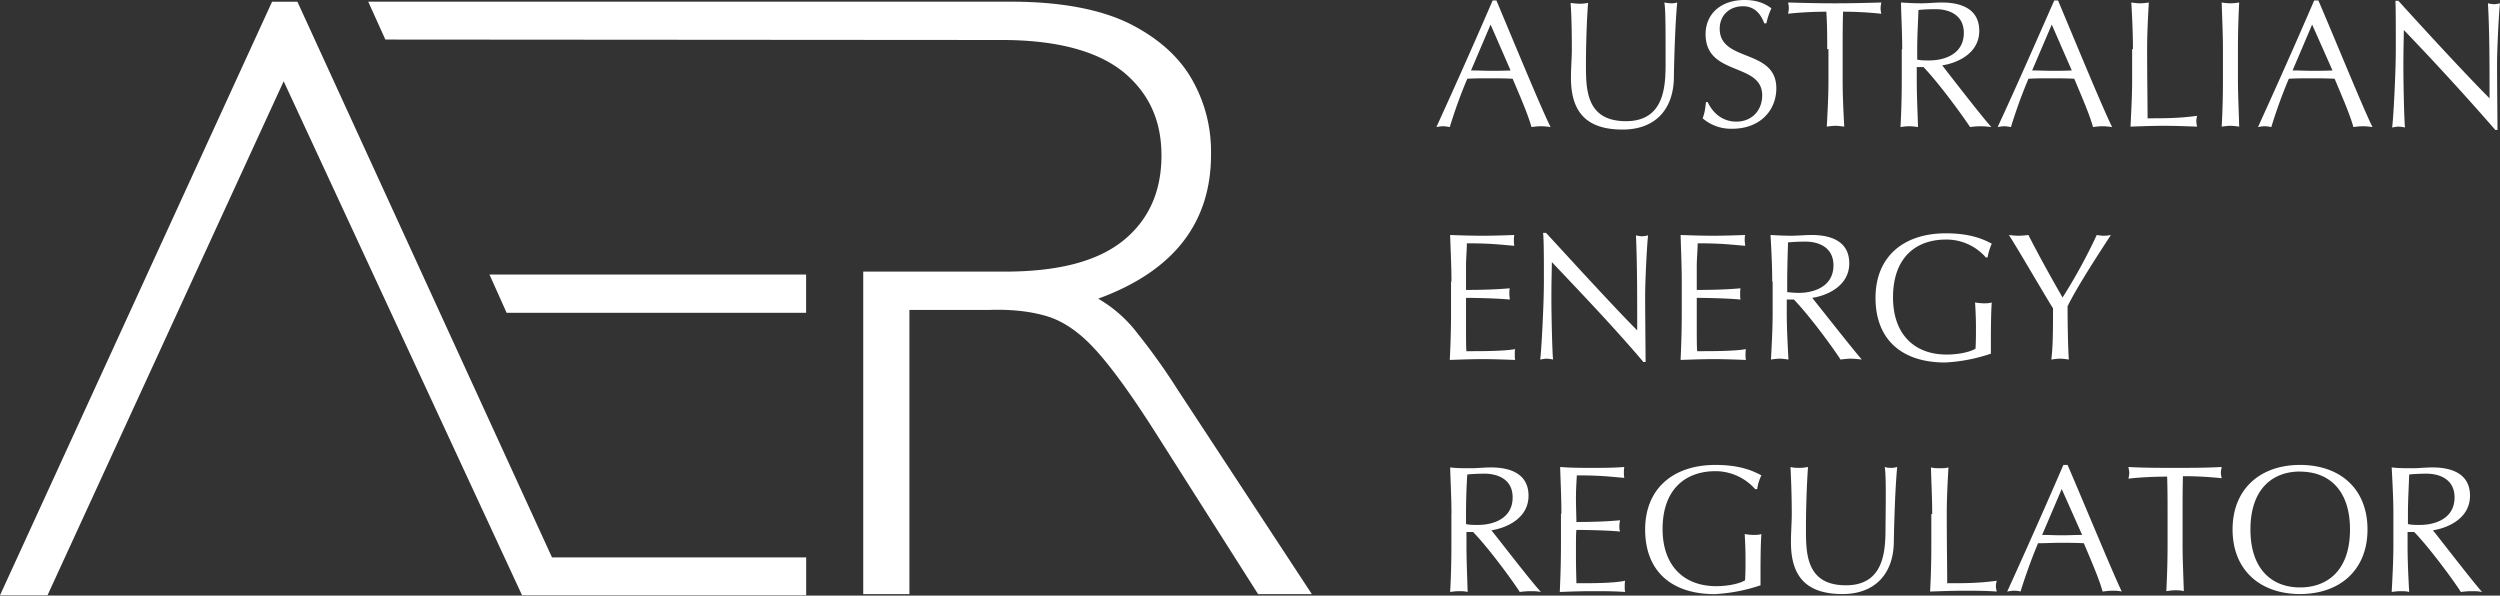
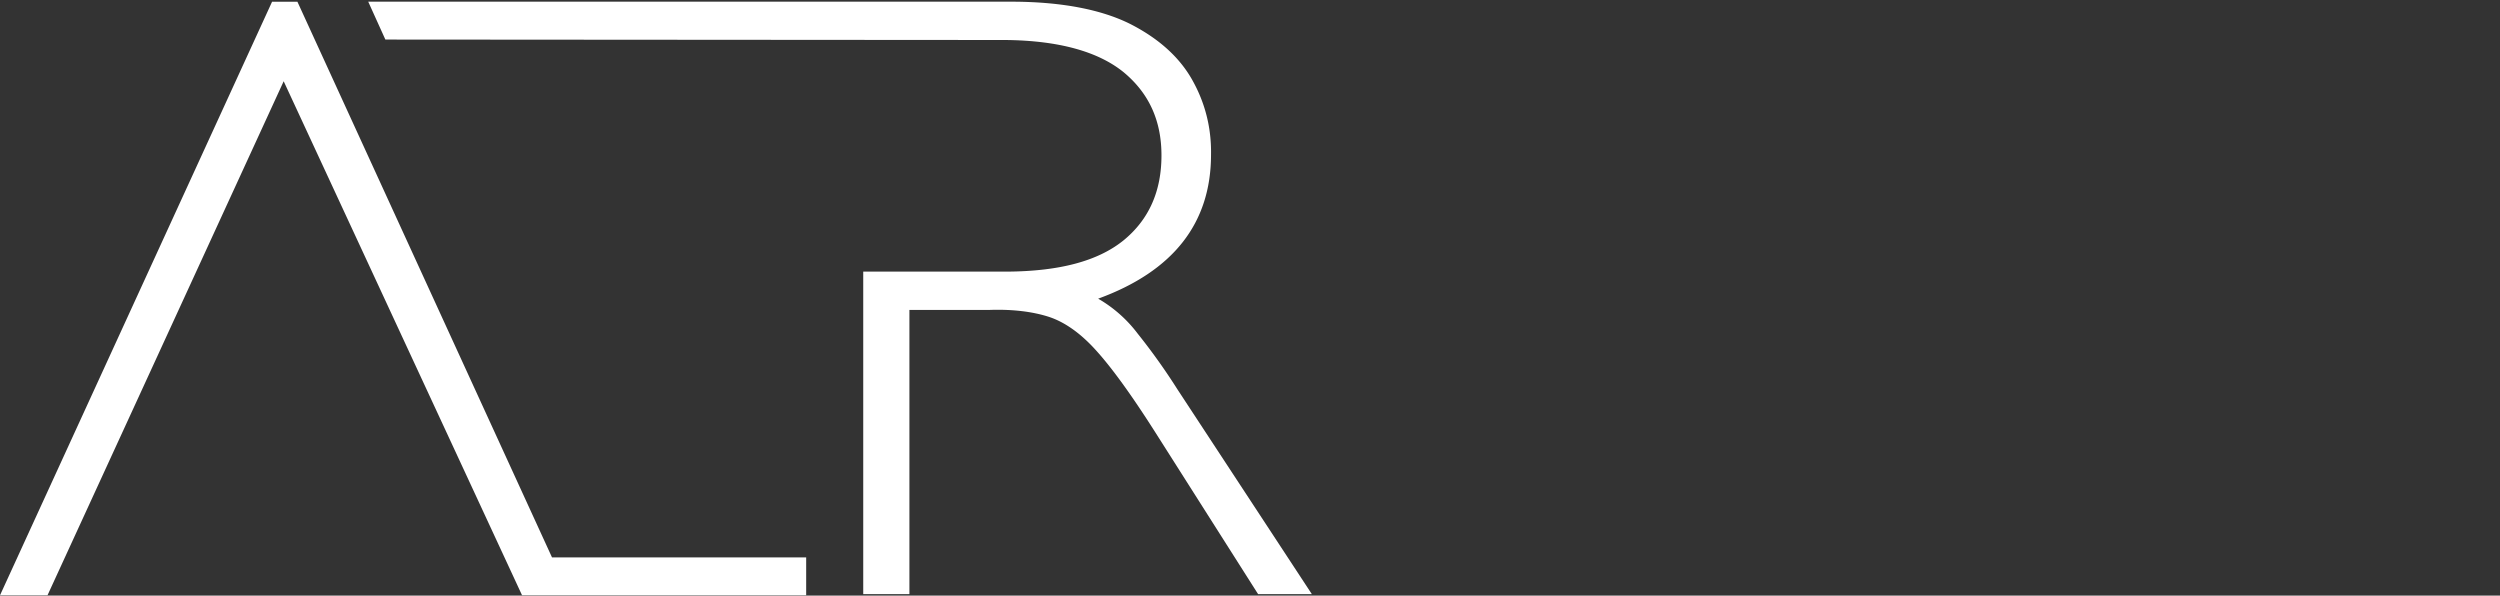
<svg xmlns="http://www.w3.org/2000/svg" width="340" height="81" fill="none">
  <rect width="100%" height="100%" fill="#333333" stroke="none" />
-   <path d="M203.51.06c2.38 5.66 6.06 14.61 7.37 17.22-.45-.06-.85-.11-1.3-.11-.46 0-.85.05-1.3.11-.46-1.7-1.65-4.42-2.56-6.57-1.07-.06-2.15-.06-3.17-.06s-1.98 0-3 .06a66.93 66.93 0 0 0-2.38 6.57c-.34-.06-.63-.11-.9-.11-.3 0-.58.05-.92.11 2.61-5.72 5.16-11.44 7.65-17.22h.51Zm-.79 3.28-2.66 6.24c.85 0 1.81.05 2.66.05.9 0 1.81 0 2.72-.05l-2.72-6.24ZM226.35.34c.34.06.68.11 1.02.11.28 0 .5-.05.73-.11-.22 2.27-.4 6.57-.45 10.2-.06 4.36-2.55 7.08-6.97 7.08-4.82 0-7.03-2.27-7.03-7.03 0-1.52.12-2.66.12-3.85 0-2.72-.06-4.93-.17-6.34.4.05.9.11 1.3.11.34 0 .74-.06 1.08-.11-.12 1.47-.29 4.81-.29 8.38 0 3.34 0 7.7 5.44 7.7 5.39 0 5.39-5.04 5.39-8.1 0-4.7 0-7.08-.17-8.04ZM232.3 14c.56 1.13 1.75 2.54 3.85 2.54 2.15 0 3.51-1.58 3.51-3.57 0-4.53-7.7-2.55-7.7-8.32 0-2.72 2.03-4.65 5.32-4.65 1.53 0 2.66.4 3.63 1.13a9.4 9.4 0 0 0-.68 2.04h-.29c-.34-.9-1.07-2.32-2.89-2.32-1.87 0-3.17 1.25-3.17 3.06 0 4.59 7.7 2.66 7.7 8.1 0 3-2.2 5.5-6 5.5a5.9 5.9 0 0 1-4.02-1.42c.28-.74.34-1.25.45-2.2h.28v.1ZM248.5 6.69c0-1.7 0-3.4-.12-5.1-1.7 0-3.85.11-5.2.28.05-.23.1-.51.1-.8 0-.22-.05-.5-.1-.73 2.09.06 4.19.11 6.34.11 2.15 0 4.2-.05 6.34-.11-.05.28-.1.51-.1.8 0 .22.05.5.1.73a49.03 49.03 0 0 0-5.2-.28c-.06 1.7-.06 3.4-.06 5.1v4.19c0 2.1.1 4.25.22 6.34-.45-.05-.8-.11-1.19-.11-.4 0-.8.06-1.19.11.12-2.1.23-4.25.23-6.34v-4.2h-.17ZM258.7 6.69c0-2.1-.12-4.25-.17-6.35.9.06 1.87.11 2.77.11.91 0 1.87-.11 2.78-.11 2.78 0 5.1.96 5.1 3.85 0 3.18-3.17 4.42-5.04 4.7 1.19 1.53 5.26 6.8 6.68 8.39-.5-.06-.96-.11-1.47-.11-.46 0-.97.05-1.42.11-.96-1.47-4.25-6-6.34-8.16h-.91v1.81c0 2.1.11 4.25.17 6.35-.4-.06-.8-.11-1.19-.11-.4 0-.8.05-1.19.11.11-2.1.17-4.25.17-6.35V6.7h.06Zm2.04 1.41c.45.12 1.02.12 1.64.12 2.04 0 4.7-.85 4.7-3.74 0-2.55-2.15-3.23-3.8-3.23-1.13 0-1.86.05-2.37.11-.06 1.76-.17 3.57-.17 5.33V8.1ZM279.89.06c2.38 5.66 6.06 14.61 7.36 17.22-.45-.06-.85-.11-1.3-.11-.45 0-.85.05-1.3.11-.46-1.7-1.65-4.42-2.55-6.57-1.08-.06-2.1-.06-3.23-.06-1.02 0-1.99 0-3 .06a67.24 67.24 0 0 0-2.38 6.57c-.35-.06-.63-.11-.91-.11s-.57.05-.9.11c2.65-5.72 5.15-11.44 7.7-17.22h.5Zm-.85 3.28-2.67 6.24c.85 0 1.76.05 2.67.05.9 0 1.81 0 2.72-.05l-2.72-6.24ZM290.08 6.69c0-2.1-.1-4.25-.22-6.35.45.06.8.11 1.19.11.4 0 .8-.05 1.19-.11-.12 2.1-.23 4.25-.23 6.35 0 4.13.06 7.02.06 9.4 2.26 0 4.3 0 6.74-.34-.06.23-.11.45-.11.74 0 .22.05.5.11.73-1.47-.05-3-.11-4.53-.11-1.53 0-3 .06-4.53.11.1-2.1.22-4.25.22-6.34v-4.2h.11ZM302.32 6.69c0-2.1-.11-4.25-.17-6.35.4.06.8.11 1.2.11.39 0 .79-.05 1.18-.11-.11 2.1-.17 4.25-.17 6.35v4.19c0 2.1.12 4.25.17 6.34-.4-.05-.79-.11-1.19-.11-.4 0-.79.06-1.19.11.12-2.1.17-4.25.17-6.34v-4.2ZM315.3.06c2.43 5.66 6.06 14.61 7.36 17.22-.45-.06-.85-.11-1.3-.11-.45 0-.85.05-1.3.11-.46-1.7-1.65-4.42-2.55-6.57-1.08-.06-2.16-.06-3.23-.06-1.02 0-1.98 0-3 .06a66.93 66.93 0 0 0-2.38 6.57c-.34-.06-.63-.11-.91-.11s-.57.05-.9.11c2.6-5.72 5.15-11.44 7.64-17.22h.57Zm-.85 3.28-2.66 6.24c.84 0 1.8.05 2.66.05.9 0 1.81 0 2.77-.05l-2.77-6.24ZM339.32 17.62a379.28 379.28 0 0 0-12.4-13.54c0 .9-.06 2.38-.06 4.99 0 2.1.1 7.25.22 8.27a4.36 4.36 0 0 0-.85-.12c-.28 0-.56.06-.9.12.17-1.14.5-7.43.5-10.65 0-3.12 0-5.5-.05-6.58h.4c3.96 4.37 9.4 10.26 12.4 13.26 0-4.36 0-9.18-.22-12.92.28.06.56.12.85.12.28 0 .5-.06.79-.12-.17 1.48-.4 6.3-.4 8.22 0 2.5.06 7.93.06 9h-.34v-.05ZM197.4 38.3c0-2.1-.12-4.25-.18-6.34 1.48.05 2.9.1 4.37.1 1.47 0 2.89-.05 4.36-.1-.06.22-.06.5-.06.73 0 .23 0 .51.06.74-2.04-.17-3.23-.34-6.46-.34 0 1.07-.11 1.92-.11 3.11v3.23c2.89 0 4.47-.1 5.95-.22-.06.22-.06.5-.06.79 0 .23.06.51.06.74-1.7-.17-4.76-.23-5.95-.23v3.57c0 1.87 0 3.06.05 3.68 2.21 0 5.1 0 6.63-.28-.05.23-.05.5-.05.8 0 .22 0 .45.05.67-1.47-.05-2.94-.11-4.42-.11-1.53 0-2.94.06-4.47.11.11-2.15.17-4.25.17-6.34v-4.3h.05ZM223.46 49.18c-3.74-4.42-8.22-9.12-12.41-13.54 0 .9-.06 2.38-.06 4.98 0 2.1.11 7.31.23 8.28a4.37 4.37 0 0 0-.85-.12c-.28 0-.57.06-.9.12.16-1.2.5-7.43.5-10.66 0-3.06 0-5.5-.11-6.57h.4c4.02 4.36 9.4 10.26 12.4 13.26 0-4.36 0-9.18-.17-12.92.23.06.57.12.85.12.29 0 .51-.06.8-.12-.17 1.42-.4 6.3-.4 8.22 0 2.49.06 7.93.06 9h-.34v-.05ZM228.72 38.3c0-2.1-.1-4.25-.16-6.34 1.47.05 2.88.1 4.41.1 1.48 0 2.9-.05 4.37-.1-.06.22-.06.5-.06.73 0 .23.06.51.06.74-2.04-.17-3.23-.34-6.46-.34 0 1.07-.12 1.92-.12 3.11v3.23c2.9 0 4.54-.1 5.95-.22-.05.22-.05.5-.05.79 0 .23 0 .51.05.74-1.7-.17-4.75-.23-5.95-.23v3.57c0 1.87 0 3.06.06 3.68 2.15 0 5.1 0 6.63-.28-.06.23-.06.5-.06.8 0 .22 0 .45.06.67-1.42-.05-2.89-.11-4.42-.11-1.47 0-2.94.06-4.47.11.1-2.15.16-4.25.16-6.34v-4.3ZM241.02 38.3c0-2.1-.11-4.25-.23-6.34.91.05 1.87.1 2.78.1.96 0 1.87-.1 2.83-.1 2.78 0 5.1.96 5.1 3.85 0 3.17-3.17 4.42-5.04 4.7 1.19 1.47 5.32 6.74 6.74 8.39-.5-.06-.96-.12-1.47-.12-.45 0-.97.06-1.42.12-.96-1.53-4.25-6.01-6.34-8.16H243v1.81c0 2.1.12 4.25.23 6.35-.45-.06-.8-.12-1.19-.12-.4 0-.8.06-1.19.12.11-2.1.23-4.25.23-6.35V38.3h-.06Zm1.98 1.42c.46.05 1.02.11 1.65.11 2.04 0 4.7-.85 4.7-3.74 0-2.55-2.15-3.23-3.8-3.23-1.13 0-1.87.06-2.38.11-.05 1.82-.11 3.57-.11 5.33v1.42H243ZM270.03 34.96a7.1 7.1 0 0 0-5.38-2.38c-4.08 0-7.2 2.43-7.2 7.87 0 4.82 2.72 7.77 7.3 7.77 1.43 0 3.07-.29 3.92-.8.06-.96.06-1.92.06-2.94 0-1.2-.06-2.33-.12-3.35.28.06.8.12 1.2.12.39 0 .73 0 1.07-.12-.06.74-.12 2.33-.12 4.99v1.98a22.98 22.98 0 0 1-6.23 1.2c-5.83 0-9.46-3.07-9.46-8.79 0-5.55 3.74-8.78 9.58-8.78 3.28 0 5.1.8 6.23 1.41a8.1 8.1 0 0 0-.57 1.87h-.28v-.05ZM273.2 31.96c.45.05.9.1 1.3.1.46 0 .91-.05 1.36-.1 1.42 2.77 2.95 5.55 4.65 8.5a75.1 75.1 0 0 0 4.65-8.5c.34.05.62.1.96.1.34 0 .68-.05.96-.1-3.11 4.75-4.87 7.64-5.89 9.68 0 2.38.06 5.73.17 7.26-.4-.06-.8-.12-1.19-.12-.4 0-.8.06-1.19.12.23-1.76.23-4.31.23-6.97-1.08-1.7-4.99-8.45-6-9.97ZM197.4 69.92c0-2.1-.12-4.25-.18-6.35.91.11 1.87.11 2.78.11.9 0 1.87-.11 2.78-.11 2.77 0 5.1.96 5.1 3.85 0 3.17-3.18 4.42-5.05 4.7 1.2 1.48 5.27 6.8 6.74 8.39-.5-.11-.96-.11-1.47-.11-.45 0-.96.05-1.41.11-.97-1.53-4.25-6-6.35-8.16h-.9v1.81c0 2.1.1 4.25.16 6.35-.4-.11-.79-.11-1.19-.11-.4 0-.79.05-1.19.11.12-2.1.17-4.25.17-6.35v-4.24Zm1.98 1.35c.45.12.96.12 1.64.12 2.04 0 4.7-.85 4.7-3.74 0-2.55-2.15-3.23-3.8-3.23-1.13 0-1.86.06-2.37.11a84.42 84.42 0 0 0-.17 5.33v1.41ZM212.35 69.86c0-2.1-.11-4.25-.17-6.35 1.47.12 2.9.12 4.36.12 1.48 0 2.9 0 4.37-.12-.06.23-.06.51-.06.74 0 .23 0 .5.06.74-2.04-.17-3.23-.34-6.46-.34-.06 1.07-.12 1.92-.12 3.11 0 1.25.06 2.6.06 3.23 2.89 0 4.48-.11 5.95-.23-.06.23-.11.51-.11.8 0 .22 0 .5.11.73-1.7-.17-4.76-.22-5.95-.22-.06.56-.06 1.19-.06 3.57 0 1.87.06 3.06.06 3.68 2.21 0 5.1 0 6.63-.34-.06.23-.06.57-.06.8 0 .22 0 .5.06.73-1.47-.11-2.89-.11-4.42-.11-1.53 0-3 .05-4.47.11.1-2.15.16-4.3.16-6.4v-4.25h.06ZM238.7 66.52a7.22 7.22 0 0 0-5.39-2.44c-4.07 0-7.2 2.44-7.2 7.87 0 4.82 2.73 7.77 7.32 7.77 1.41 0 3.06-.29 3.9-.8.06-.96.06-1.98.06-2.94 0-1.14-.05-2.33-.11-3.35.34.06.8.12 1.19.12.34 0 .74 0 1.08-.12-.06.74-.12 2.33-.12 4.99v1.98a22.96 22.96 0 0 1-6.23 1.2c-5.83 0-9.46-3.07-9.46-8.79 0-5.55 3.8-8.78 9.57-8.78 3.29 0 5.1.8 6.24 1.42a6.03 6.03 0 0 0-.57 1.87h-.28ZM256.32 63.51c.34.12.68.12.96.12.28 0 .51-.06.74-.12-.23 2.27-.4 6.63-.46 10.2-.05 4.36-2.6 7.08-6.97 7.08-4.81 0-7.02-2.26-7.02-7.02 0-1.53.11-2.67.11-3.91 0-2.72-.11-4.93-.17-6.35.4.12.9.12 1.3.12.35 0 .74-.06 1.08-.12-.11 1.48-.28 4.76-.28 8.39 0 3.34 0 7.7 5.44 7.7 5.38 0 5.38-5.04 5.38-8.1.06-4.64.06-7.02-.11-7.99ZM262.78 69.92c0-2.1-.12-4.25-.17-6.35.45.11.79.11 1.19.11.4 0 .79 0 1.19-.11-.12 2.1-.23 4.25-.23 6.35 0 4.13.06 7.02.06 9.4 2.32 0 4.3 0 6.74-.34-.06.23-.12.51-.12.74 0 .22.06.5.12.73-1.48-.11-3-.11-4.53-.11-1.53 0-3 .06-4.54.11.12-2.1.17-4.25.17-6.34v-4.2h.12ZM281.19 63.23c2.44 5.67 6.12 14.62 7.37 17.22-.46-.11-.85-.11-1.3-.11-.46 0-.86.06-1.31.11-.45-1.7-1.64-4.42-2.55-6.57-1.08-.06-2.15-.06-3.23-.06-1.02 0-1.98.06-3 .06a78.26 78.26 0 0 0-2.38 6.57c-.34-.11-.63-.11-.9-.11-.3 0-.57.06-.91.11 2.6-5.72 5.15-11.44 7.64-17.22h.57Zm-.8 3.29-2.66 6.23c.85 0 1.82.05 2.67.05.9 0 1.87-.05 2.77-.05l-2.77-6.23ZM294.79 69.92c0-1.7 0-3.4-.06-5.1-1.7 0-3.85.1-5.27.28.06-.23.12-.51.12-.8 0-.22-.06-.5-.12-.79 2.1.12 4.25.12 6.35.12 2.1 0 4.19 0 6.34-.12-.05.29-.11.51-.11.8 0 .22.06.5.11.73a49.32 49.32 0 0 0-5.27-.28c-.05 1.7-.05 3.4-.05 5.1v4.2c0 2.09.11 4.24.17 6.34-.4-.12-.8-.12-1.2-.12-.39 0-.79.06-1.18.12.11-2.1.17-4.25.17-6.35v-4.13ZM312.8 63.23c5.44 0 9.18 3.23 9.18 8.78 0 5.55-3.8 8.78-9.18 8.78s-9.17-3.23-9.17-8.78c0-5.55 3.8-8.78 9.17-8.78Zm0 .9c-3.8 0-6.74 2.44-6.74 7.88 0 5.44 2.95 7.88 6.74 7.88 3.86 0 6.8-2.44 6.8-7.88 0-5.44-2.94-7.87-6.8-7.87ZM325.5 69.92c0-2.1-.12-4.25-.23-6.35.9.11 1.87.11 2.78.11.9 0 1.87-.11 2.77-.11 2.78 0 5.1.96 5.1 3.85 0 3.17-3.17 4.42-5.04 4.7 1.19 1.48 5.27 6.8 6.68 8.39-.5-.11-.96-.11-1.47-.11-.45 0-.96.05-1.41.11-.97-1.53-4.25-6-6.35-8.16h-.9v1.81c0 2.1.1 4.25.22 6.35-.4-.11-.8-.11-1.2-.11-.39 0-.78.05-1.18.11.11-2.1.23-4.25.23-6.35v-4.24Zm1.98 1.35c.45.12 1.02.12 1.64.12 2.04 0 4.7-.85 4.7-3.74 0-2.55-2.15-3.23-3.8-3.23-1.12 0-1.86.06-2.37.11-.06 1.82-.17 3.57-.17 5.33v1.41ZM109.63 37.34H66.57l2.33 5.2h40.73v-5.2Z" fill="#fff" />
  <path d="M75.07 75.8 40.45.24H37L0 80.96h6.46l32.12-69.91L71 80.96h38.64v-5.15H75.07ZM160.11 52.92a84.86 84.86 0 0 0-5.38-7.54 18.01 18.01 0 0 0-5.38-4.76c10.25-3.74 15.35-10.3 15.35-19.6.06-3.63-.8-7.03-2.55-10.14-1.75-3.12-4.59-5.67-8.5-7.65-3.9-1.93-9.17-2.95-15.69-3H50.08l2.33 5.15 84.25.06c7.36.06 12.75 1.59 16.2 4.42 3.46 2.89 5.1 6.63 5.1 11.27 0 4.88-1.7 8.73-5.16 11.56-3.5 2.83-8.72 4.2-15.8 4.25h-19.6V80.8h6.28V42.15h10.88c3.12-.11 5.84.23 7.99.91 2.15.68 4.36 2.2 6.51 4.59 2.16 2.38 4.82 6.06 8 11.05l14.04 22.1h7.31l-18.3-27.88Z" fill="#fff" />
</svg>